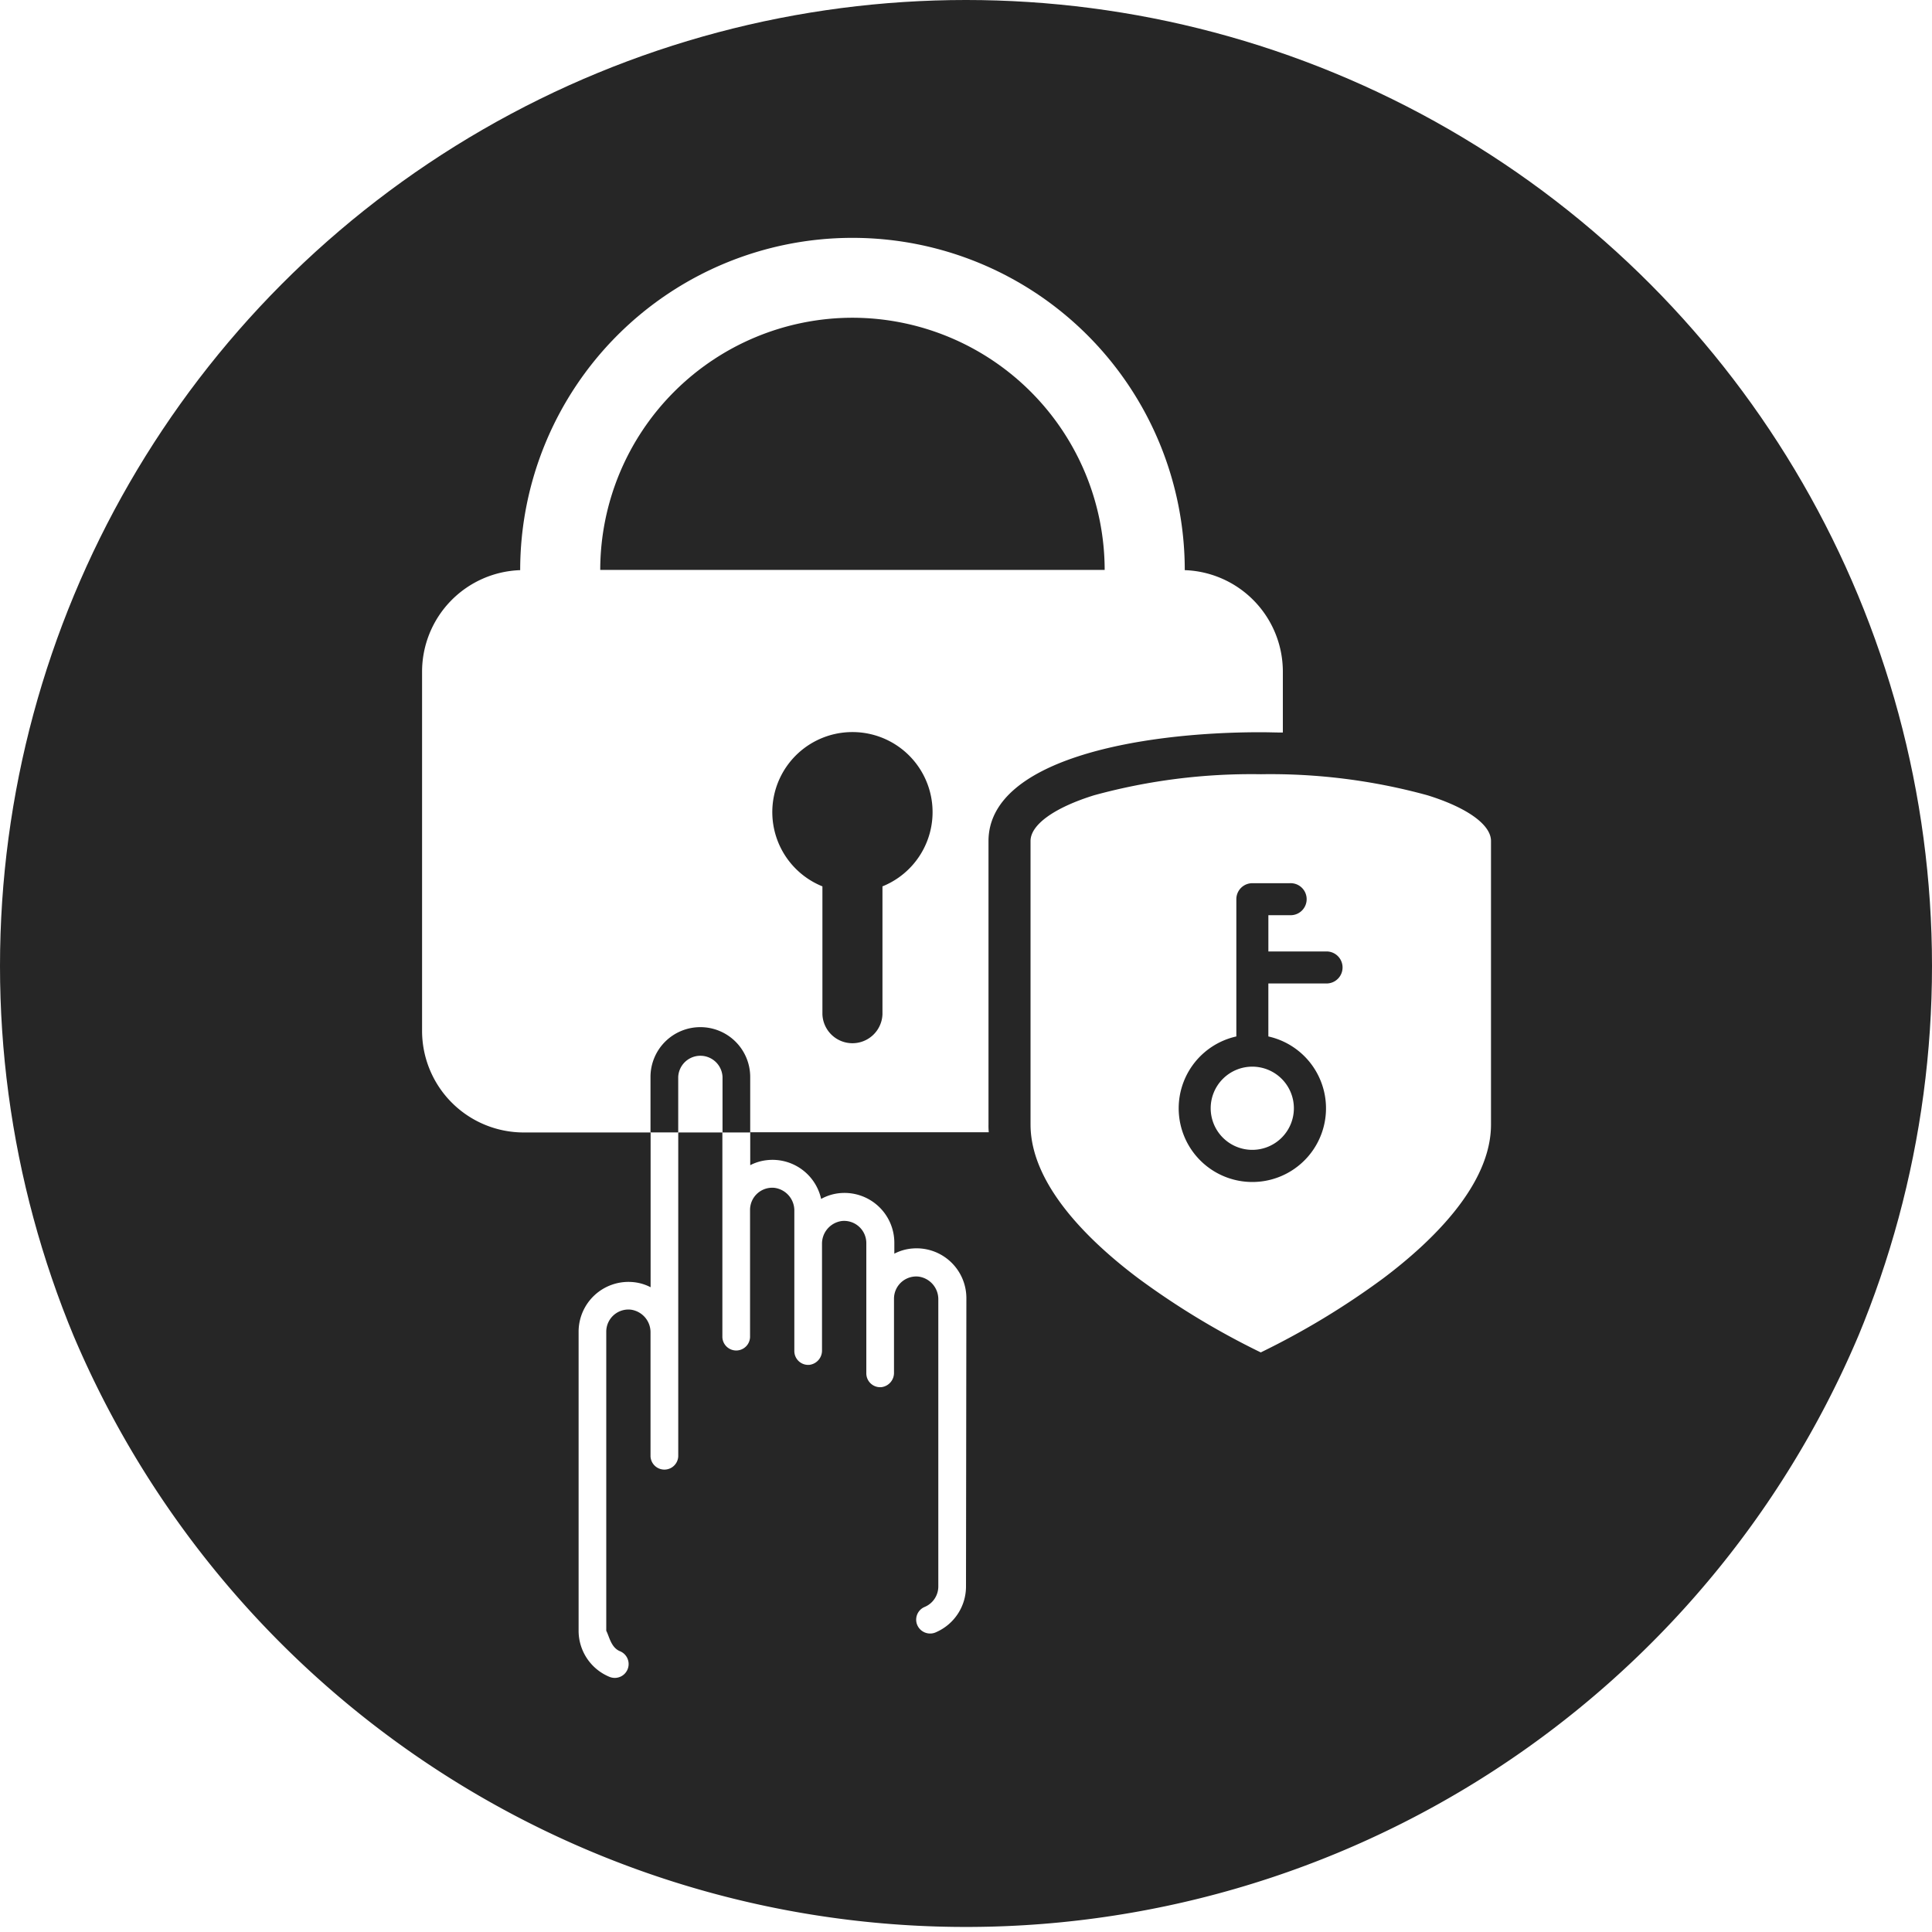
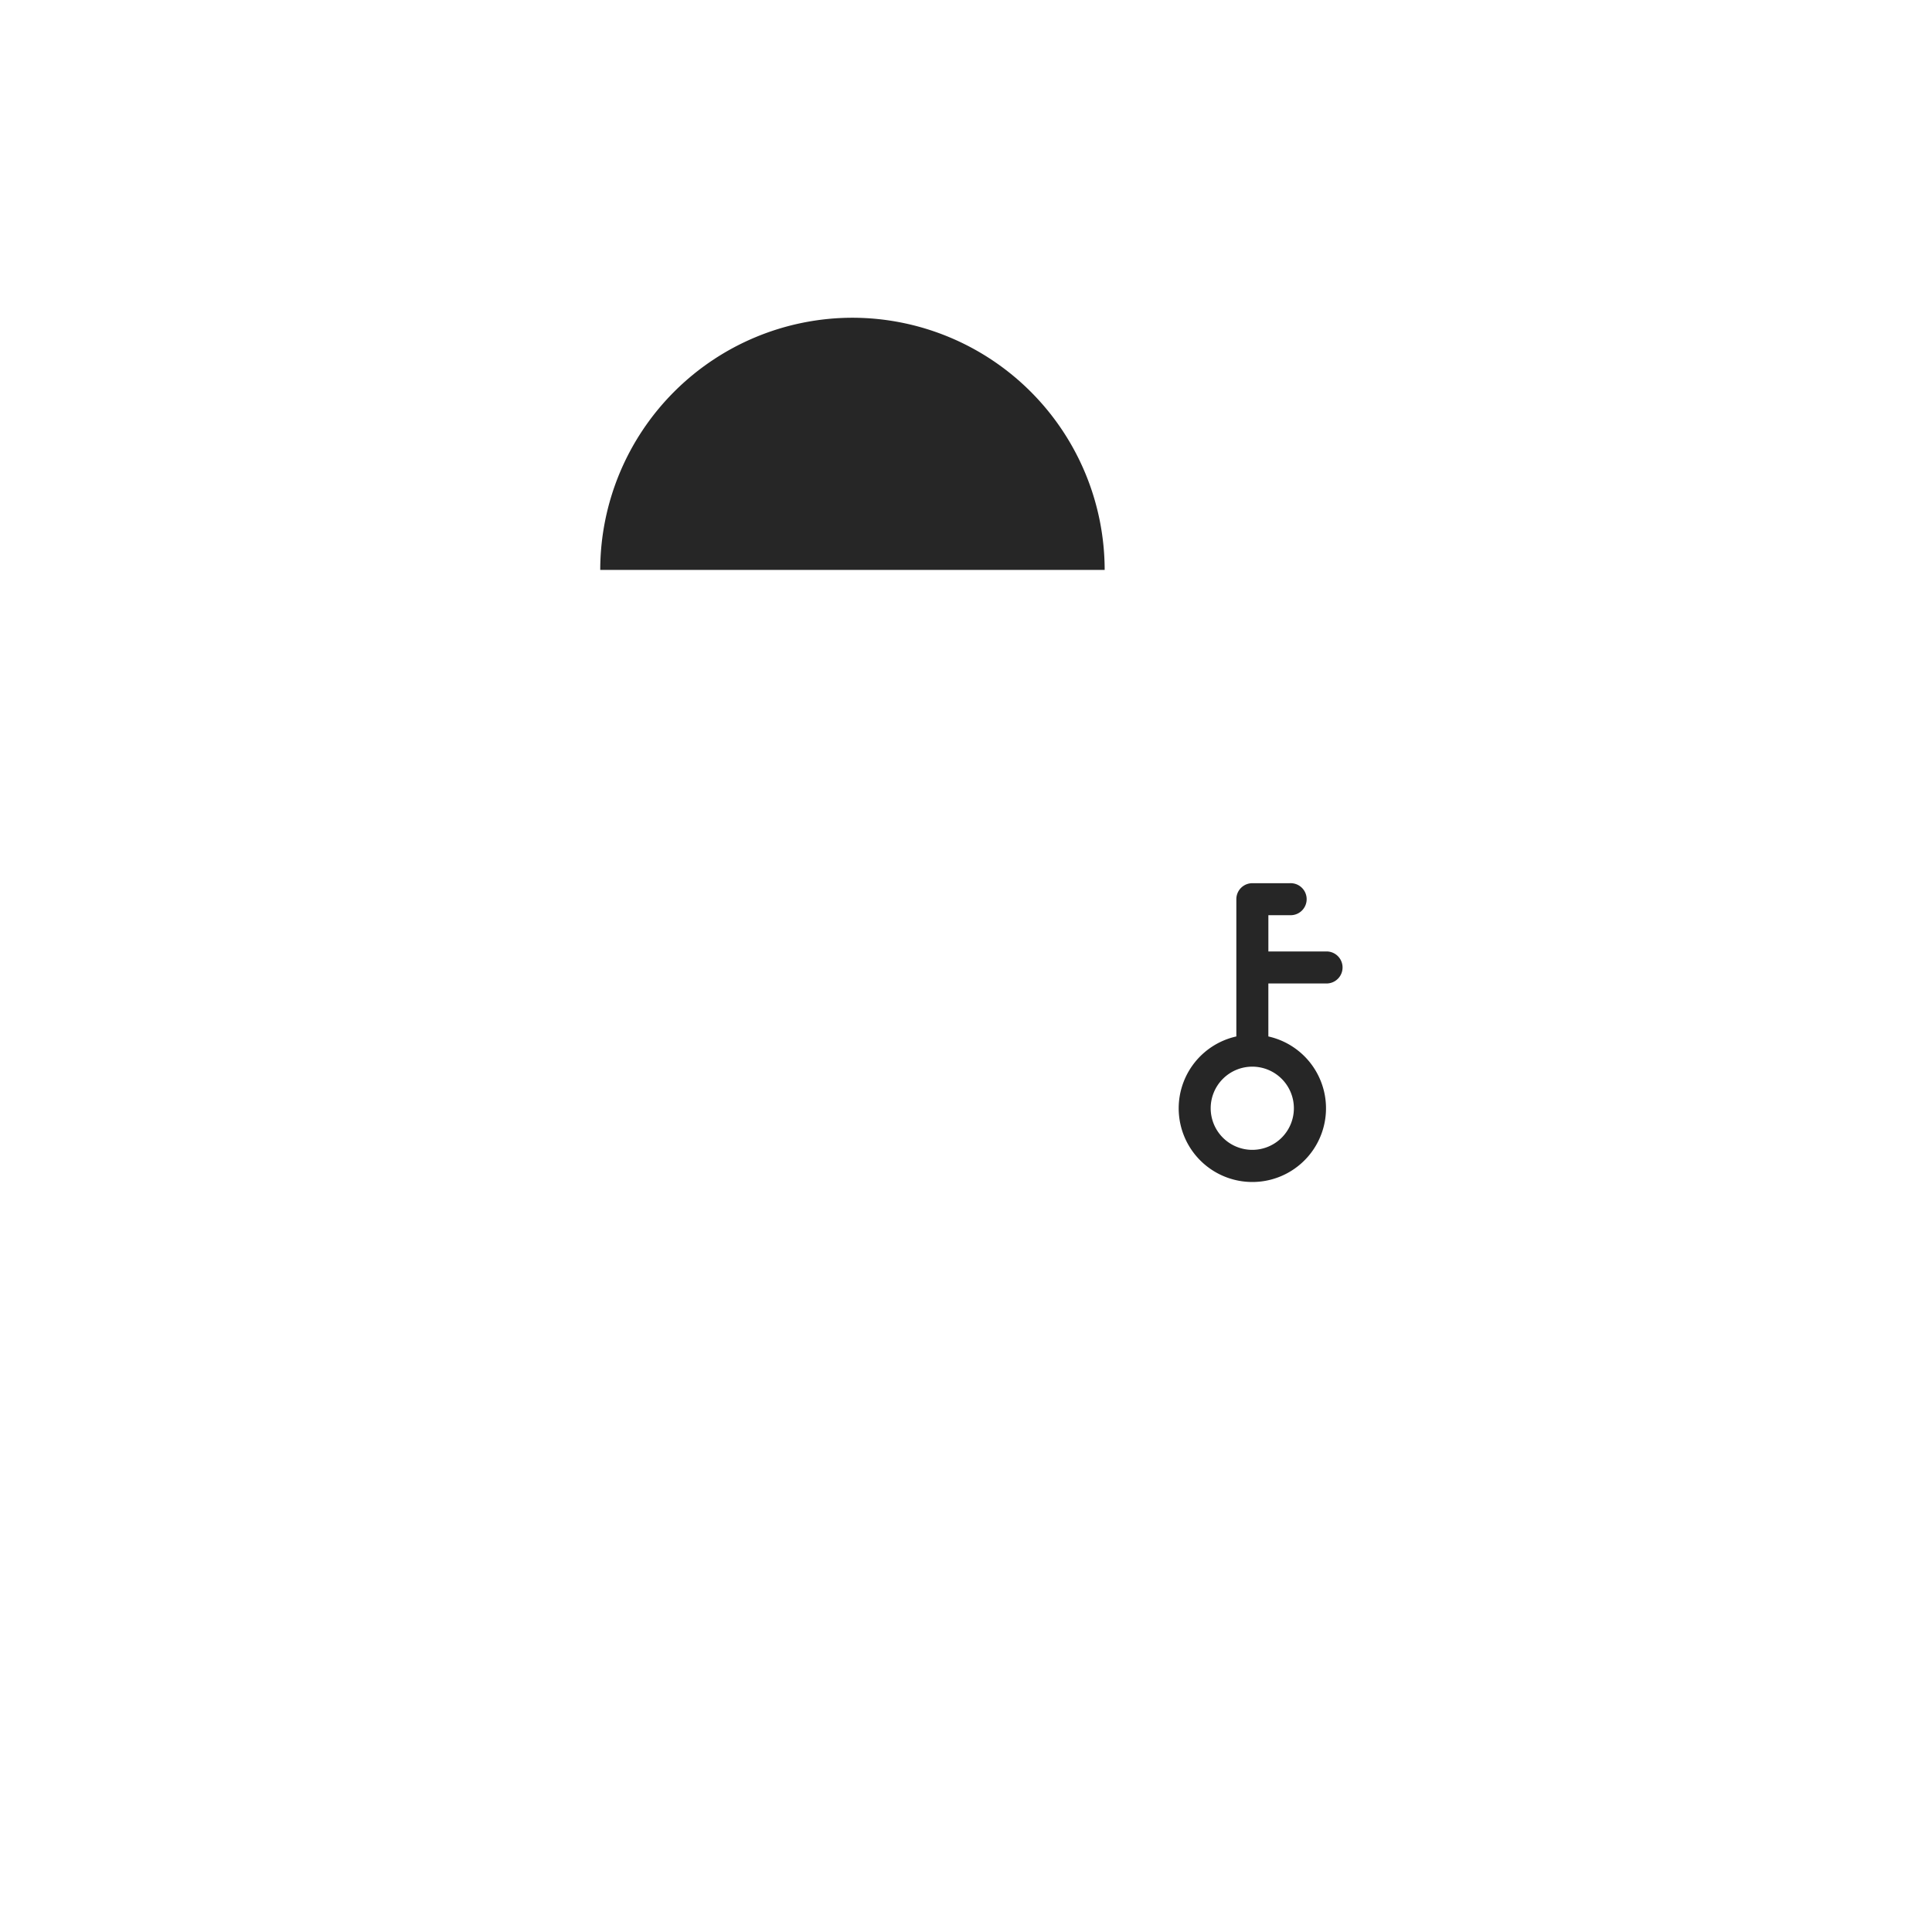
<svg xmlns="http://www.w3.org/2000/svg" width="138" height="138" viewBox="0 0 138 138">
  <defs>
    <style>.a{fill:#707070;}.b{clip-path:url(#a);}.c{fill:#262626;}.d{fill:none;}</style>
    <clipPath id="a">
      <circle class="a" cx="69" cy="69" r="69" transform="translate(0.225 0.435)" />
    </clipPath>
  </defs>
  <g class="b" transform="translate(-0.225 -0.435)">
    <g transform="translate(0 -0.375)">
-       <path class="c" d="M57.734,49.86a5.718,5.718,0,0,0-2.146,11.021v9.138a2.146,2.146,0,0,0,4.289,0V60.881A5.718,5.718,0,0,0,57.734,49.86Z" transform="translate(3.381 3.241)" />
      <path class="c" d="M58.484,22.071A18.034,18.034,0,0,0,40.469,40.084H76.5A18.037,18.037,0,0,0,58.484,22.071Z" transform="translate(2.63 1.435)" />
      <path class="c" d="M89.855,64.871H85.671V62.28h1.523a1.144,1.144,0,1,0,0-2.284H84.527a1.141,1.141,0,0,0-1.144,1.141v9.805a5.261,5.261,0,1,0,2.287,0V67.158H89.86a1.144,1.144,0,0,0,0-2.287Zm-2.362,11.2A2.971,2.971,0,1,1,84.522,73.1a2.971,2.971,0,0,1,2.971,2.974Z" transform="translate(5.152 3.9)" />
-       <path class="d" d="M90,53.541V47.69a7.255,7.255,0,0,0-7.006-7.241h0a23.734,23.734,0,1,0-47.469,0h0A7.258,7.258,0,0,0,28.522,47.7V73.364a7.26,7.26,0,0,0,7.26,7.26H44.84V76.651a3.561,3.561,0,0,1,7.122,0v3.962H70.514c.651,9.653,17.879,17.342,17.929,17.392h0c.053-.053,17.949-8.03,17.949-17.951V59.793C106.378,55.855,98.423,53.77,90,53.541Z" transform="translate(1.854 1.086)" />
-       <path class="d" d="M47.281,71.5A1.581,1.581,0,0,0,45.7,73.081v3.962h3.165V73.089A1.584,1.584,0,0,0,47.281,71.5Z" transform="translate(2.971 4.647)" />
-       <path class="c" d="M69.225,0A69.225,69.225,0,1,0,138.45,69.225,69.225,69.225,0,0,0,69.225,0Zm32.951,57.612c2.849.883,4.549,2.107,4.549,3.267V81.132c0,4.295-4.181,8.34-7.687,10.979a55.873,55.873,0,0,1-8.758,5.3,55.873,55.873,0,0,1-8.758-5.3c-3.508-2.639-7.687-6.684-7.687-10.979V60.879c0-1.16,1.7-2.384,4.549-3.267a42.55,42.55,0,0,1,11.907-1.5A42.369,42.369,0,0,1,102.176,57.612ZM69.225,114.13a3.558,3.558,0,0,1-2.113,3.254,1,1,0,0,1-1.412-.626.986.986,0,0,1,.57-1.166,1.584,1.584,0,0,0,.977-1.462V93.639a1.628,1.628,0,0,0-1.423-1.645,1.587,1.587,0,0,0-1.742,1.576v5.283a1.025,1.025,0,0,1-.886,1.038.989.989,0,0,1-1.091-.983V89.6a1.587,1.587,0,0,0-1.742-1.576,1.631,1.631,0,0,0-1.423,1.645v7.587a1.027,1.027,0,0,1-.886,1.041.989.989,0,0,1-1.091-.983V87.3a1.631,1.631,0,0,0-1.426-1.645A1.584,1.584,0,0,0,53.8,87.232v9.021a.989.989,0,1,1-1.977,0V81.7H48.671v23.135a.991.991,0,0,1-1.98,0V96a1.628,1.628,0,0,0-1.423-1.645,1.584,1.584,0,0,0-1.739,1.576v21.36c.222.429.343,1.2.977,1.462a.989.989,0,0,1-.737,1.836,3.561,3.561,0,0,1-2.215-3.3V95.935a3.561,3.561,0,0,1,3.8-3.553,3.373,3.373,0,0,1,1.343.374V81.7H37.633a7.26,7.26,0,0,1-7.26-7.26V48.776a7.258,7.258,0,0,1,7.008-7.241h0a23.735,23.735,0,1,1,47.47,0h0a7.255,7.255,0,0,1,7.006,7.252v4.347c-.526,0-1.049-.022-1.57-.022-8.974,0-19.455,2.038-19.455,7.778V81.132a5.208,5.208,0,0,0,.019.554H53.813v2.351A3.4,3.4,0,0,1,55,83.679a3.558,3.558,0,0,1,3.877,2.769,3.417,3.417,0,0,1,1.429-.421,3.561,3.561,0,0,1,3.8,3.553v.778a3.384,3.384,0,0,1,1.346-.374,3.558,3.558,0,0,1,3.8,3.553Z" />
-       <path class="c" d="M47.4,69.651a3.558,3.558,0,0,0-3.561,3.558v3.962h1.98V73.21a1.584,1.584,0,0,1,3.165,0v3.962h1.977V73.21A3.558,3.558,0,0,0,47.4,69.651Z" transform="translate(2.85 4.527)" />
    </g>
  </g>
</svg>